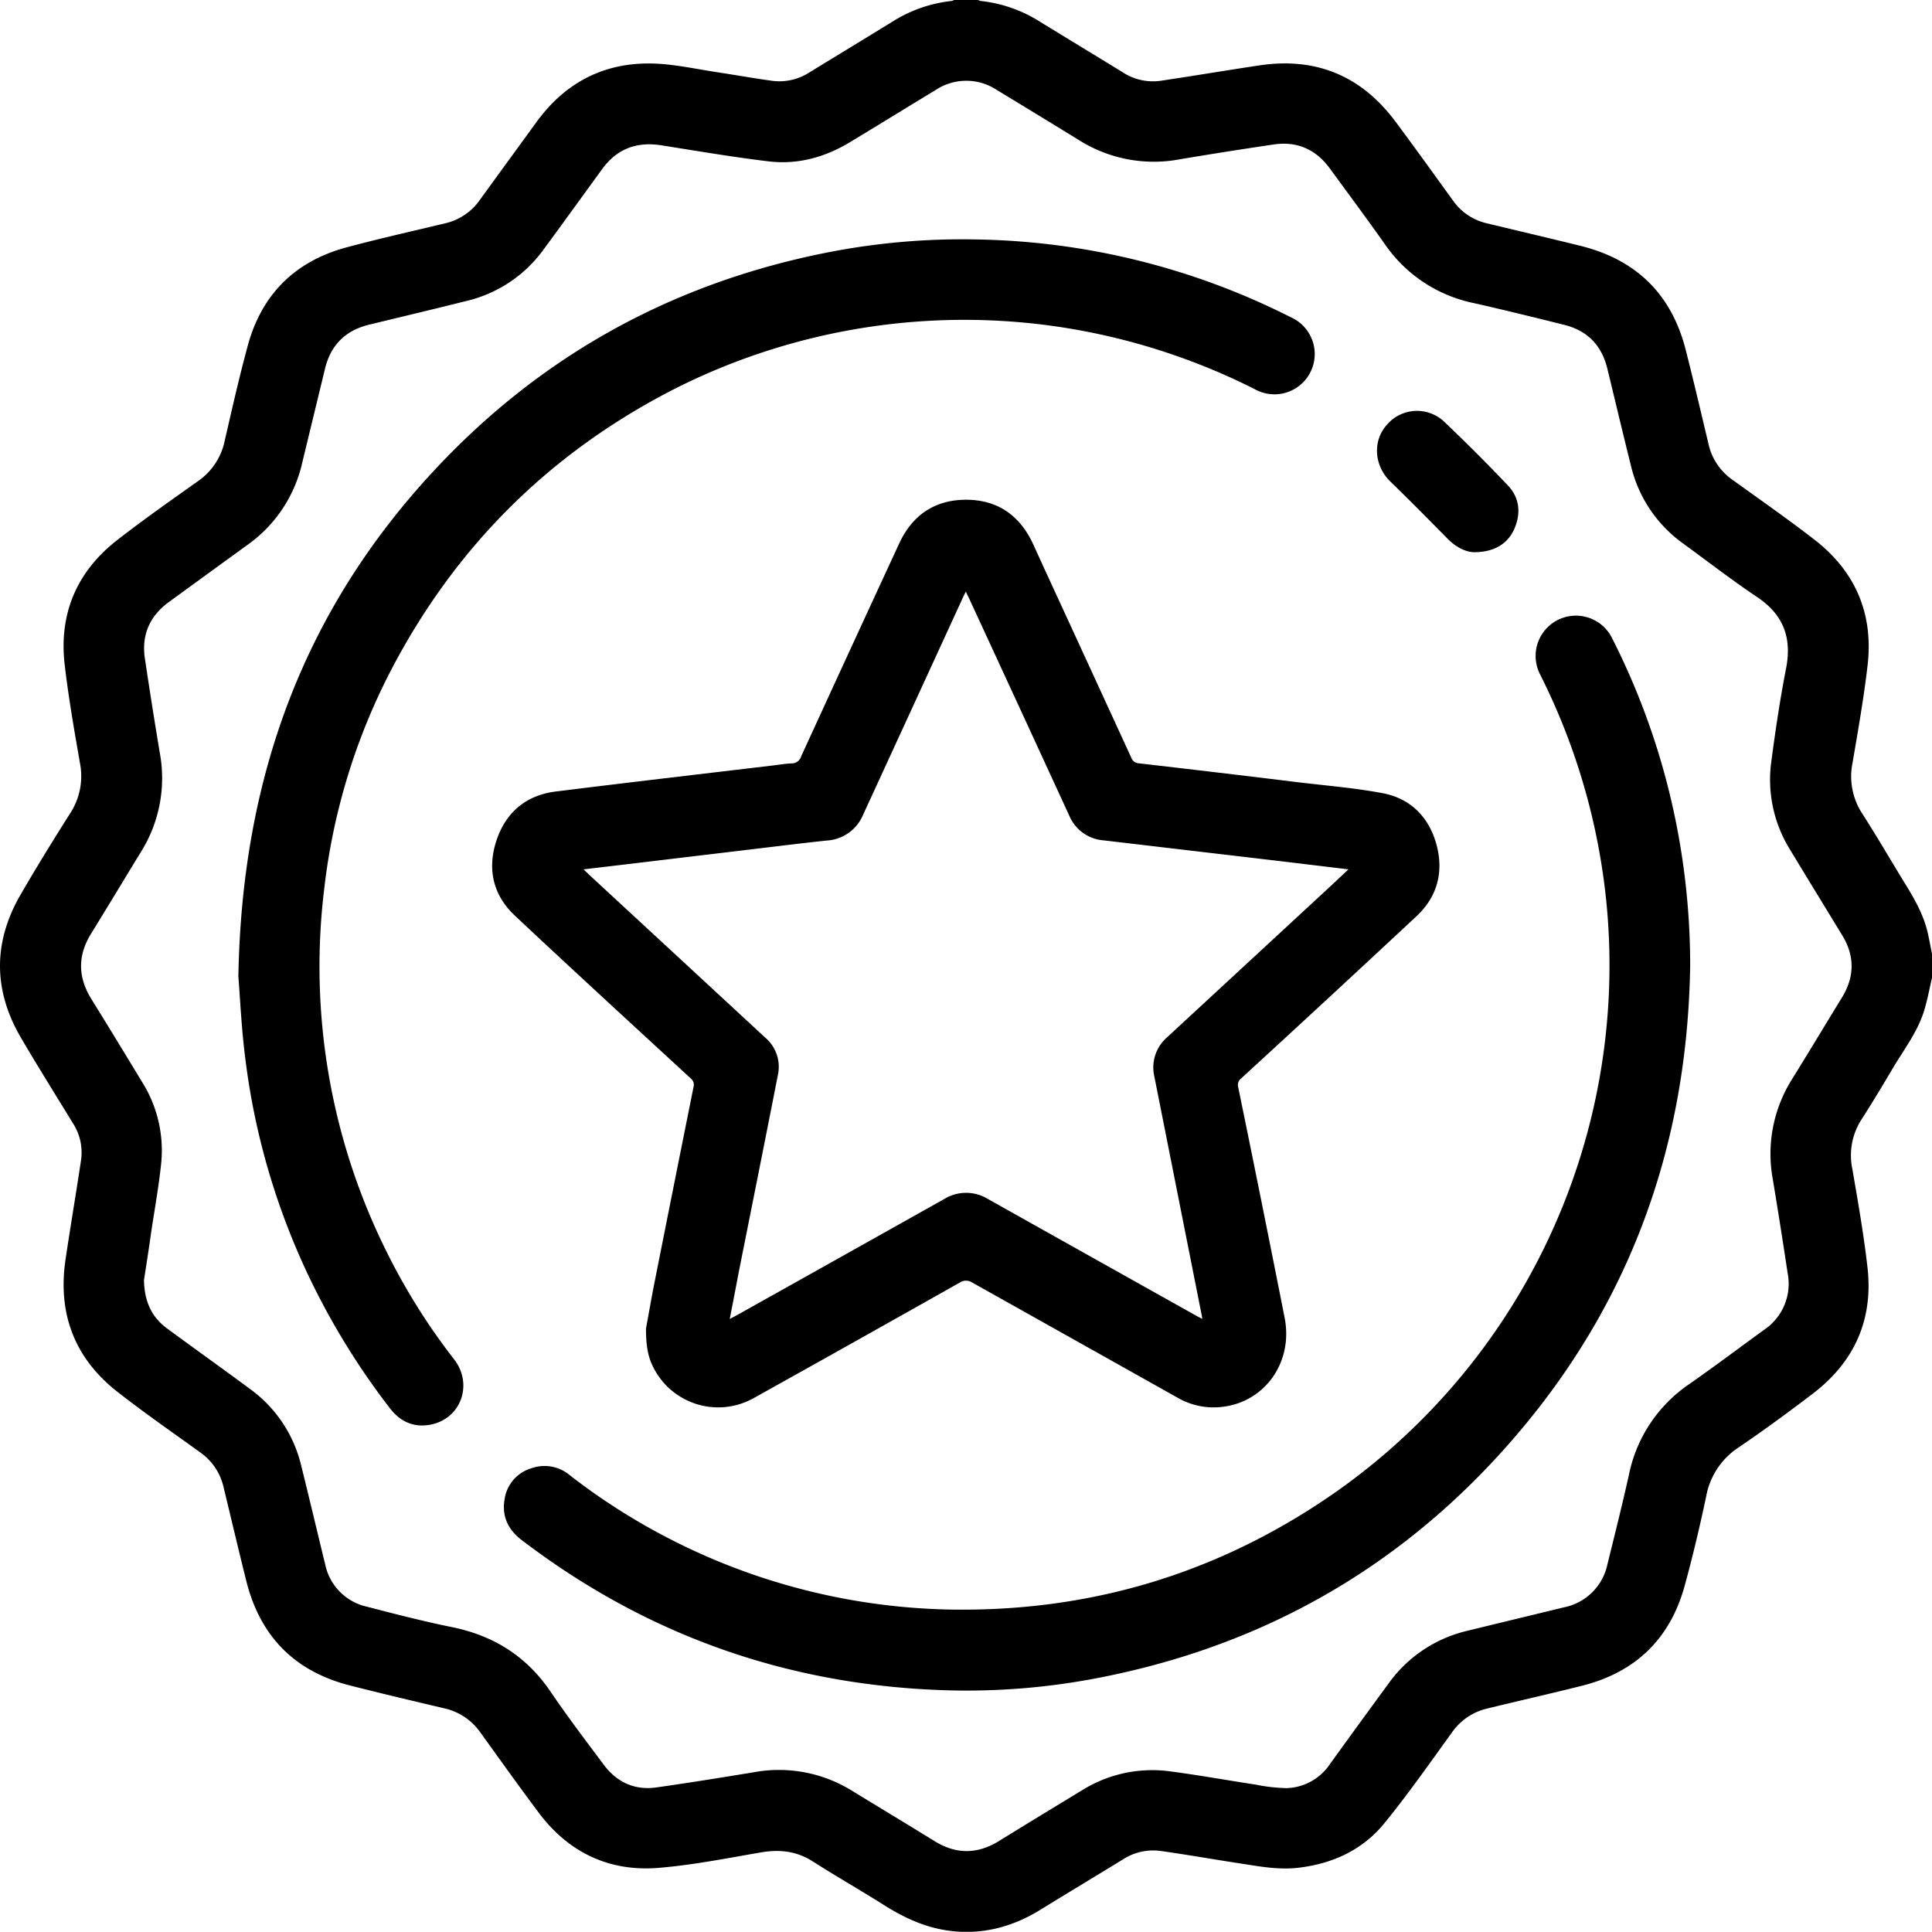
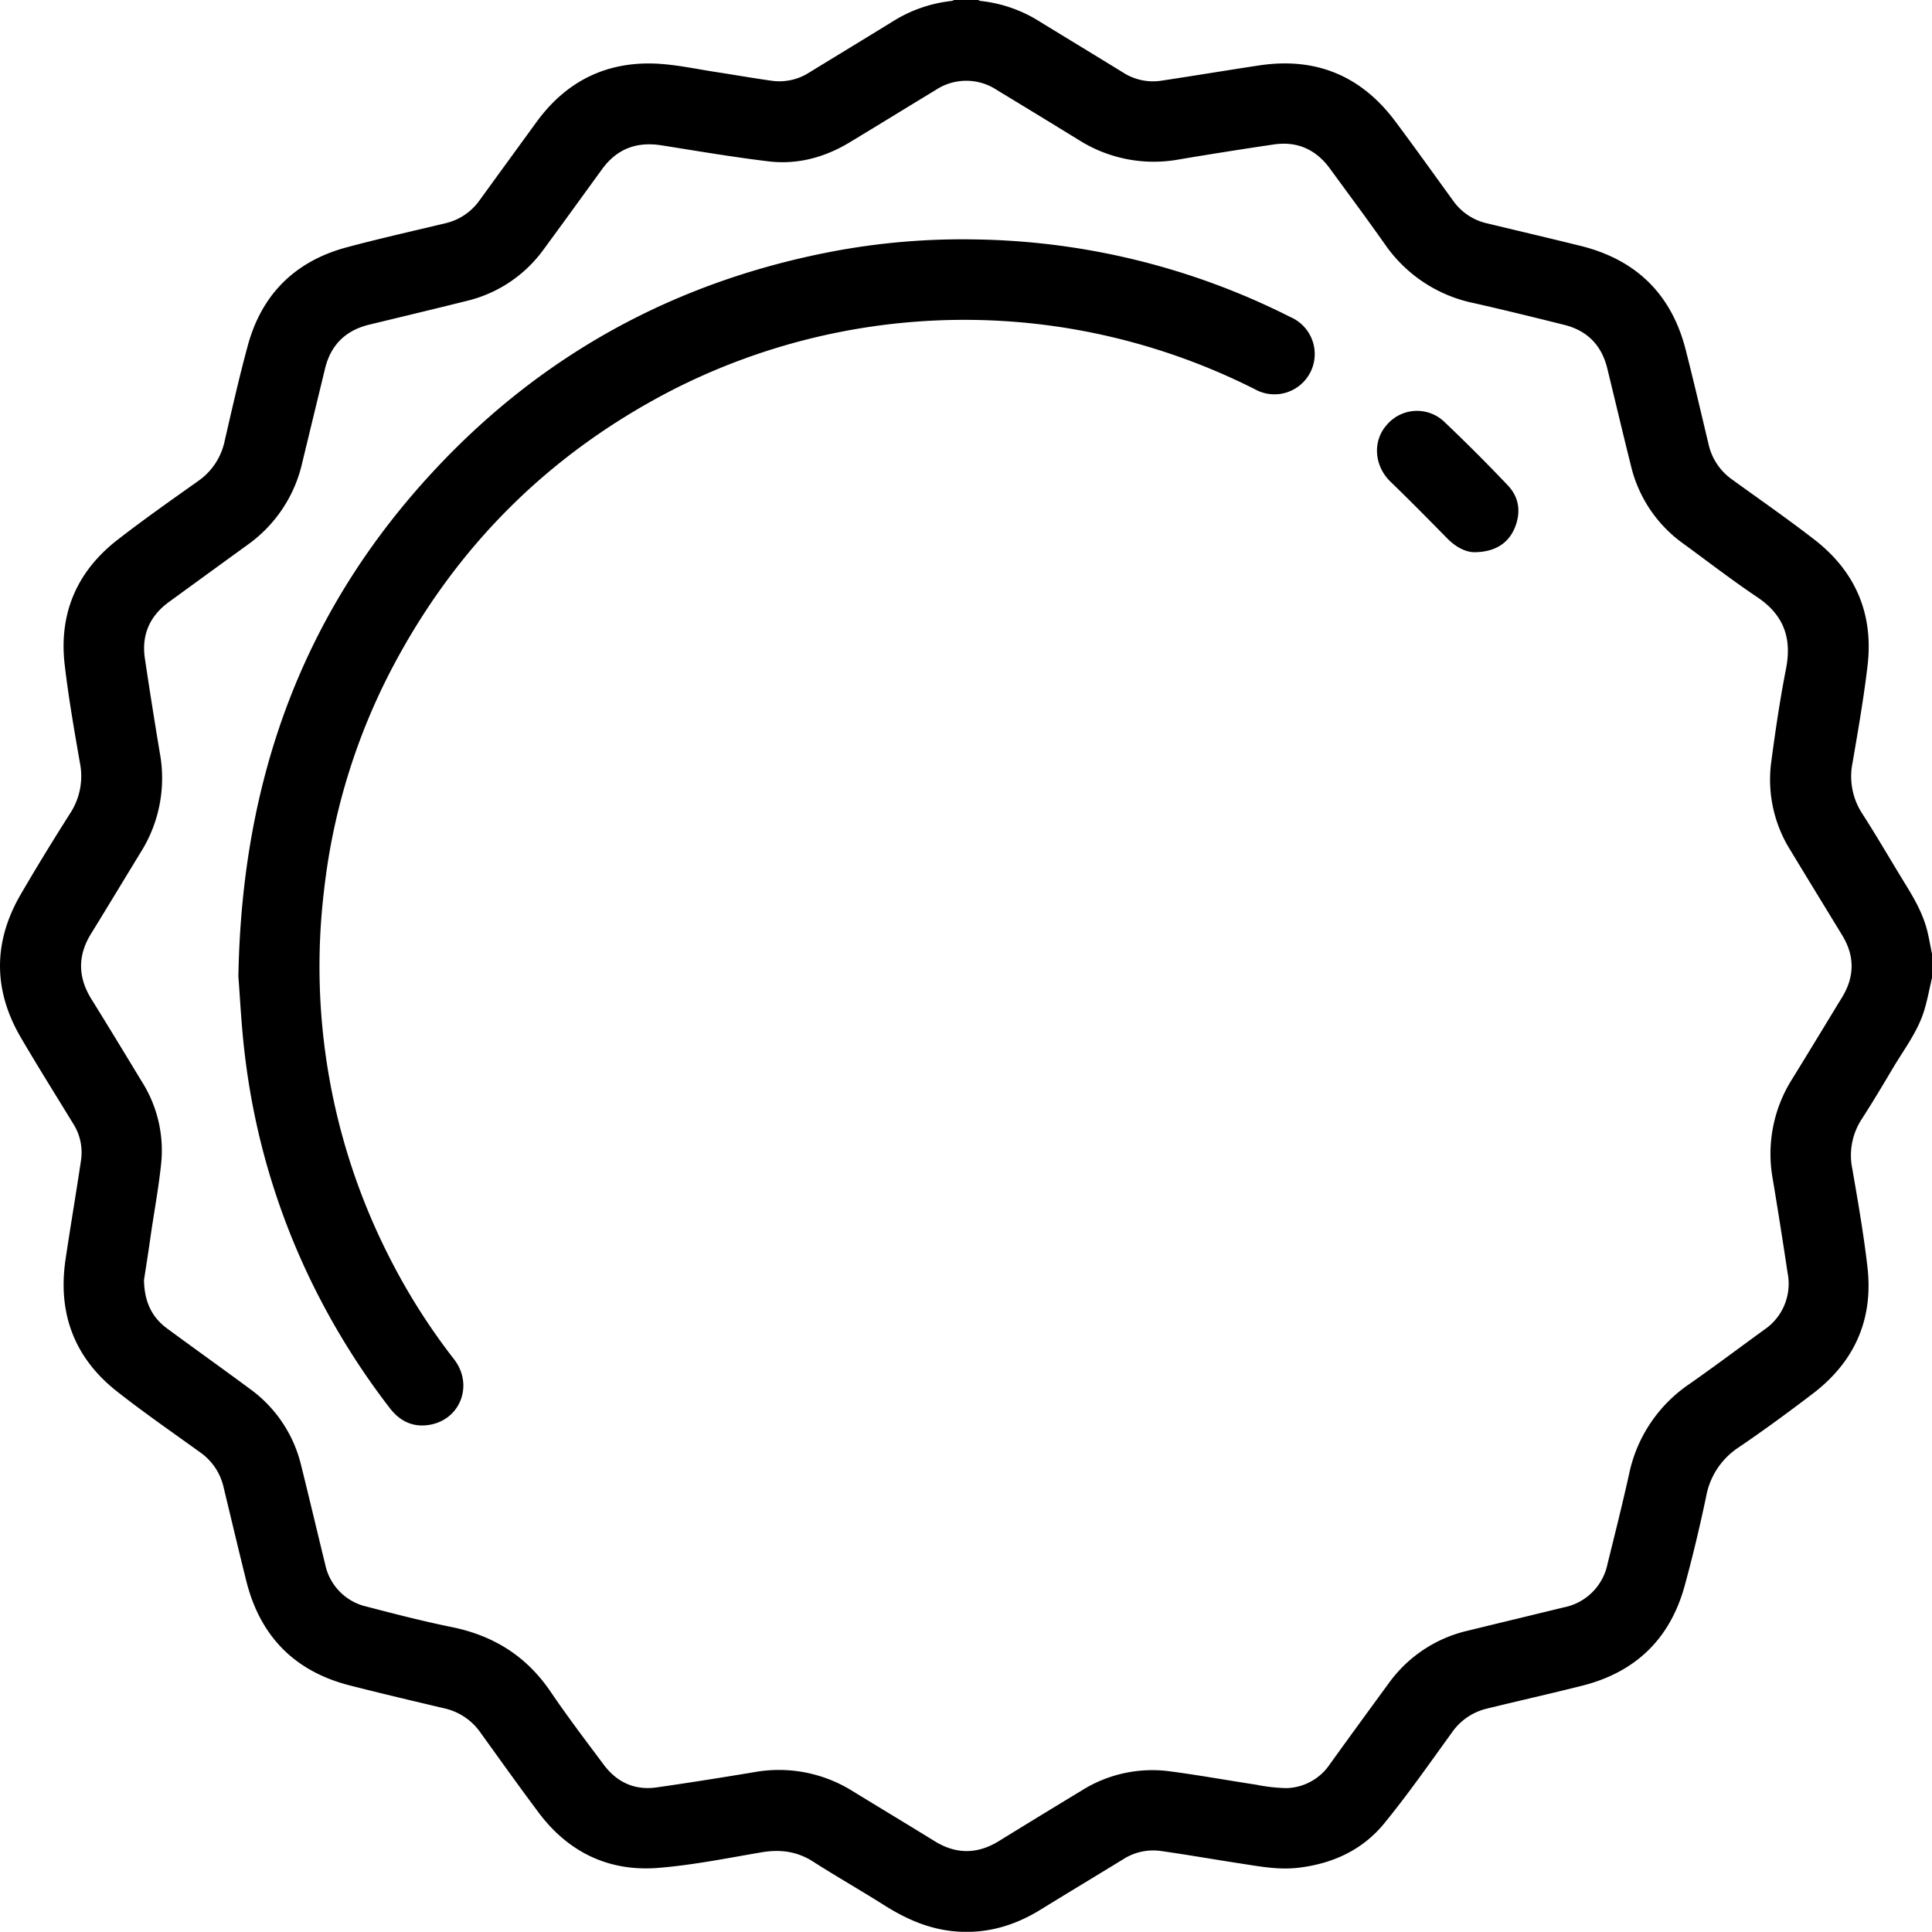
<svg xmlns="http://www.w3.org/2000/svg" viewBox="0 0 509.87 509.81">
  <title>Ativo 2</title>
  <g id="Camada_2" data-name="Camada 2">
    <g id="Capa_1" data-name="Capa 1">
      <path d="M509.87,258.05c-.69,2.94-1.22,5.94-2.12,8.82-1.74,5.52-5.28,10.1-8.19,15-2.7,4.56-5.42,9.11-8.29,13.56a17.48,17.48,0,0,0-2.42,13.09c1.49,8.63,3,17.26,4,26,1.55,13.74-3.46,24.91-14.44,33.28-6.42,4.89-12.94,9.69-19.63,14.22a19.67,19.67,0,0,0-8.53,13c-1.67,7.89-3.53,15.76-5.67,23.54-3.86,14-13,22.79-27.11,26.33-8.38,2.11-16.81,4-25.21,6.06a15.65,15.65,0,0,0-9.19,6.42c-5.8,8-11.5,16.18-17.77,23.85-5.73,7-13.57,10.62-22.63,11.69-5.31.63-10.43-.38-15.6-1.17-6.93-1.06-13.84-2.28-20.78-3.26a14.66,14.66,0,0,0-9.93,2.23c-7.29,4.46-14.61,8.87-21.89,13.35s-15.24,6.6-23.87,5.49c-6.37-.82-12-3.43-17.38-6.83-6.16-3.9-12.51-7.5-18.64-11.43-4.29-2.75-8.75-3.28-13.68-2.44-9.07,1.55-18.15,3.38-27.3,4.11-13,1-23.65-4.16-31.5-14.67-5.18-6.93-10.23-14-15.27-21a15.8,15.8,0,0,0-9.55-6.44c-8.26-1.95-16.53-3.9-24.76-6C77.85,441.17,68.67,431.91,65,417.23c-2.06-8.24-4-16.5-6-24.76a15.34,15.34,0,0,0-6.17-9.18c-7.32-5.29-14.76-10.42-21.86-16-11.3-8.85-15.76-20.61-13.69-34.78,1.3-8.82,2.81-17.61,4.12-26.43a14.14,14.14,0,0,0-2.15-9.64c-4.59-7.52-9.29-15-13.73-22.59-7.33-12.53-7.36-25.22-.07-37.78,4.22-7.26,8.61-14.41,13.11-21.49a17.94,17.94,0,0,0,2.51-13.37c-1.49-8.58-3-17.17-4-25.81-1.55-13.41,3.16-24.49,13.77-32.8C37.8,137.18,45,132.13,52.22,127a17.12,17.12,0,0,0,7.06-10.58c1.93-8.38,3.82-16.77,6.07-25.06C69,77.73,77.85,68.93,91.5,65.27c8.61-2.31,17.31-4.25,26-6.34a15.28,15.28,0,0,0,9.07-6.08c5-6.89,10-13.75,15-20.62,7.78-10.7,18.3-16,31.49-15.44,5.42.25,10.8,1.45,16.2,2.27,4.87.74,9.72,1.61,14.61,2.28a14.6,14.6,0,0,0,9.77-2.25c7.33-4.49,14.69-8.95,22-13.45A36.45,36.45,0,0,1,251.1.26a3.28,3.28,0,0,0,.72-.26h6.3a3.28,3.28,0,0,0,.72.26,36.42,36.42,0,0,1,15.59,5.46c7.29,4.47,14.6,8.9,21.88,13.37a14.58,14.58,0,0,0,9.93,2.24c8.71-1.3,17.4-2.76,26.11-4.07,14.78-2.22,26.74,2.65,35.73,14.57,5.24,7,10.27,14.06,15.39,21.11a15,15,0,0,0,8.95,6c8.31,2,16.63,3.95,24.91,6,14.52,3.66,23.78,12.74,27.51,27.27,2.13,8.33,4.08,16.7,6.07,25.06a15.53,15.53,0,0,0,6.25,9.31c7.27,5.26,14.65,10.38,21.74,15.88,10.69,8.3,15.49,19.39,14,32.86-1,8.69-2.52,17.33-4,26a17.91,17.91,0,0,0,2.54,13.36c3.8,5.91,7.33,12,11,18,2.66,4.29,5.21,8.62,6.33,13.62.41,1.82.74,3.67,1.11,5.51ZM38,337.81c.1,5.73,2.06,9.81,6.09,12.78,7.31,5.38,14.7,10.64,22,16.05A34.91,34.91,0,0,1,79.49,386.8c2.16,8.65,4.19,17.32,6.32,26a14.43,14.43,0,0,0,11,11.21c7.45,1.94,14.93,3.87,22.47,5.4,11,2.24,19.65,7.68,26,17,4.44,6.56,9.24,12.87,14,19.24,3.46,4.67,8.16,6.89,14,6.06,8.57-1.22,17.11-2.59,25.65-4a36.62,36.62,0,0,1,25.85,4.84c7.29,4.46,14.62,8.87,21.9,13.36,5.66,3.49,11.23,3.45,16.88,0,7.32-4.52,14.68-9,22-13.44a35,35,0,0,1,23.22-5c7.59,1,15.13,2.37,22.7,3.52a44.77,44.77,0,0,0,8.11.91,14.26,14.26,0,0,0,11.4-6.36q7.69-10.65,15.47-21.26a35.51,35.51,0,0,1,20.74-13.89c8.51-2.08,17-4.12,25.53-6.2a14.64,14.64,0,0,0,11.5-11.43c1.95-7.89,3.93-15.77,5.69-23.7a38,38,0,0,1,15.84-23.75c6.66-4.66,13.17-9.54,19.75-14.33a14.62,14.62,0,0,0,6.26-15q-1.87-12.45-3.93-24.86a36.92,36.92,0,0,1,5.07-26.27c4.45-7.18,8.8-14.42,13.21-21.62,3.36-5.49,3.39-11,0-16.49-4.56-7.48-9.14-14.95-13.67-22.44A35,35,0,0,1,467.46,201c1.09-8.22,2.3-16.43,3.89-24.55s-.66-14.2-7.6-18.86c-6.66-4.47-13-9.37-19.51-14.12a35.24,35.24,0,0,1-13.79-20.44c-2.15-8.59-4.18-17.22-6.28-25.82-1.48-6.06-5.25-9.94-11.28-11.46C405,83.78,397,81.81,389,80a37.71,37.71,0,0,1-23.55-15.59c-4.74-6.73-9.67-13.34-14.53-20-3.68-5-8.64-7.2-14.8-6.28q-12.37,1.83-24.71,3.9A37,37,0,0,1,285,37.13q-10.92-6.72-21.89-13.36a14.62,14.62,0,0,0-16.21,0c-7.58,4.59-15.12,9.25-22.72,13.83-6.53,3.93-13.66,5.87-21.22,5-9.53-1.14-19-2.76-28.47-4.26-6.48-1-11.68.94-15.56,6.26-5.16,7.08-10.28,14.2-15.48,21.25A35.11,35.11,0,0,1,123.1,79.43c-8.54,2.13-17.11,4.18-25.67,6.25-6.26,1.52-10.15,5.38-11.66,11.64-2,8.25-4,16.5-6,24.76a36.38,36.38,0,0,1-14.39,21.67q-10.45,7.58-20.88,15.18c-5,3.68-7.18,8.65-6.27,14.81q1.86,12.45,3.93,24.87a36.69,36.69,0,0,1-4.83,26c-4.44,7.25-8.81,14.54-13.28,21.77-3.56,5.76-3.52,11.42,0,17.17,4.51,7.27,8.95,14.57,13.38,21.89a33.91,33.91,0,0,1,5.13,21.35c-.63,6.2-1.76,12.35-2.68,18.52C39.27,329.72,38.57,334.12,38,337.81Z" />
-       <path d="M170.48,350.62c.48-2.57,1.21-6.75,2-10.9q5.25-26.46,10.56-52.91a2.11,2.11,0,0,0-.74-2.2c-15.51-14.3-31.07-28.54-46.45-43-5.76-5.41-7.3-12.32-4.83-19.79s7.87-12,15.72-12.94c19.06-2.38,38.13-4.59,57.2-6.86,1.66-.2,3.33-.49,5-.55a2.6,2.6,0,0,0,2.5-1.88q12.87-28.08,25.85-56.13c3.45-7.47,9.33-11.54,17.58-11.57s14.13,4,17.67,11.47c1,2.18,2,4.38,3,6.57q11.52,25,23,50a2.23,2.23,0,0,0,2.05,1.52q21,2.42,42.05,5c7.45.9,14.95,1.49,22.31,2.89s12.29,6.42,14.21,13.78c1.86,7.17.09,13.62-5.36,18.7q-23.08,21.53-46.34,42.87a2.09,2.09,0,0,0-.69,2.21Q333,317.25,339,347.63c2.57,12.78-6.42,24-19.16,23.79a19,19,0,0,1-9.13-2.59q-27-15.15-54.07-30.32a3,3,0,0,0-3.4,0Q226.16,353.79,199,368.92a19.16,19.16,0,0,1-26.41-7.73C171.15,358.47,170.48,355.67,170.48,350.62Zm22.1-2.53c.9-.48,1.6-.84,2.28-1.22q27.18-15.21,54.35-30.45a11,11,0,0,1,11.5,0q27.51,15.43,55,30.82c.46.26.94.49,1.59.83-.08-.48-.1-.68-.14-.88q-6.26-31.56-12.52-63.1a10.53,10.53,0,0,1,3.42-10.39l42.3-39.11c1.79-1.65,3.56-3.33,5.51-5.16-7.24-.87-14.16-1.71-21.09-2.53q-21.79-2.56-43.6-5.13a10.69,10.69,0,0,1-9-6.53q-13.14-28.57-26.34-57.12c-.27-.58-.57-1.16-.95-2-.31.63-.5,1-.67,1.36Q241,186.29,227.76,215.06a11.08,11.08,0,0,1-9.63,6.77c-6.63.71-13.24,1.53-19.85,2.32l-33.45,4L154,229.43l1.67,1.6q23.17,21.42,46.34,42.86a10.06,10.06,0,0,1,3.3,9.7c-3.43,17.54-6.95,35.07-10.44,52.6C194.14,340.08,193.38,344,192.58,348.09Z" />
      <path d="M62.91,257.73c.92-53,17.54-97,51.84-133.76,28.51-30.58,63.55-49.64,104.63-57.54a184,184,0,0,1,38.05-3.24,190.33,190.33,0,0,1,83.13,20.49,10.63,10.63,0,1,1-9.47,19,170.86,170.86,0,0,0-50.7-16.28,169.62,169.62,0,0,0-102.57,16.33q-48.9,25.07-74.45,73.8a166.05,166.05,0,0,0-17.84,58.34,168.83,168.83,0,0,0,16.67,95.82,166.23,166.23,0,0,0,17.65,28.06c5.1,6.6,1.78,15.75-6.31,17.24-4.38.81-7.92-.82-10.63-4.33a192.16,192.16,0,0,1-18.08-28.17,186.83,186.83,0,0,1-20-63.4C63.73,271.77,63.36,263.31,62.91,257.73Z" />
-       <path d="M446.05,254.76c-.75,50.33-17.73,94.28-52.23,131.11-28.52,30.44-63.59,49.23-104.54,57.05a182.06,182.06,0,0,1-39.47,3.16c-41.6-1.25-79-14.37-112.14-39.65-3.58-2.73-5.27-6.27-4.51-10.71a10,10,0,0,1,7.13-8.25,10.32,10.32,0,0,1,10.08,1.85,168.88,168.88,0,0,0,101.39,35.47c34.87.41,67-8.81,96.12-27.89A169.84,169.84,0,0,0,424,238.73a171.3,171.3,0,0,0-17.6-60.83,10.63,10.63,0,0,1,19-9.57,189.6,189.6,0,0,1,18.07,55.06A192.58,192.58,0,0,1,446.05,254.76Z" />
      <path d="M389.1,145.73c-2.16,0-4.75-1.23-7-3.48-5-5.08-10-10.16-15.12-15.11-4.32-4.17-4.83-10.71-1-15a10.43,10.43,0,0,1,15.18-.82q8.59,8.16,16.77,16.78c3.06,3.22,3.5,7.21,1.79,11.29S394.38,145.71,389.1,145.73Z" />
    </g>
  </g>
</svg>